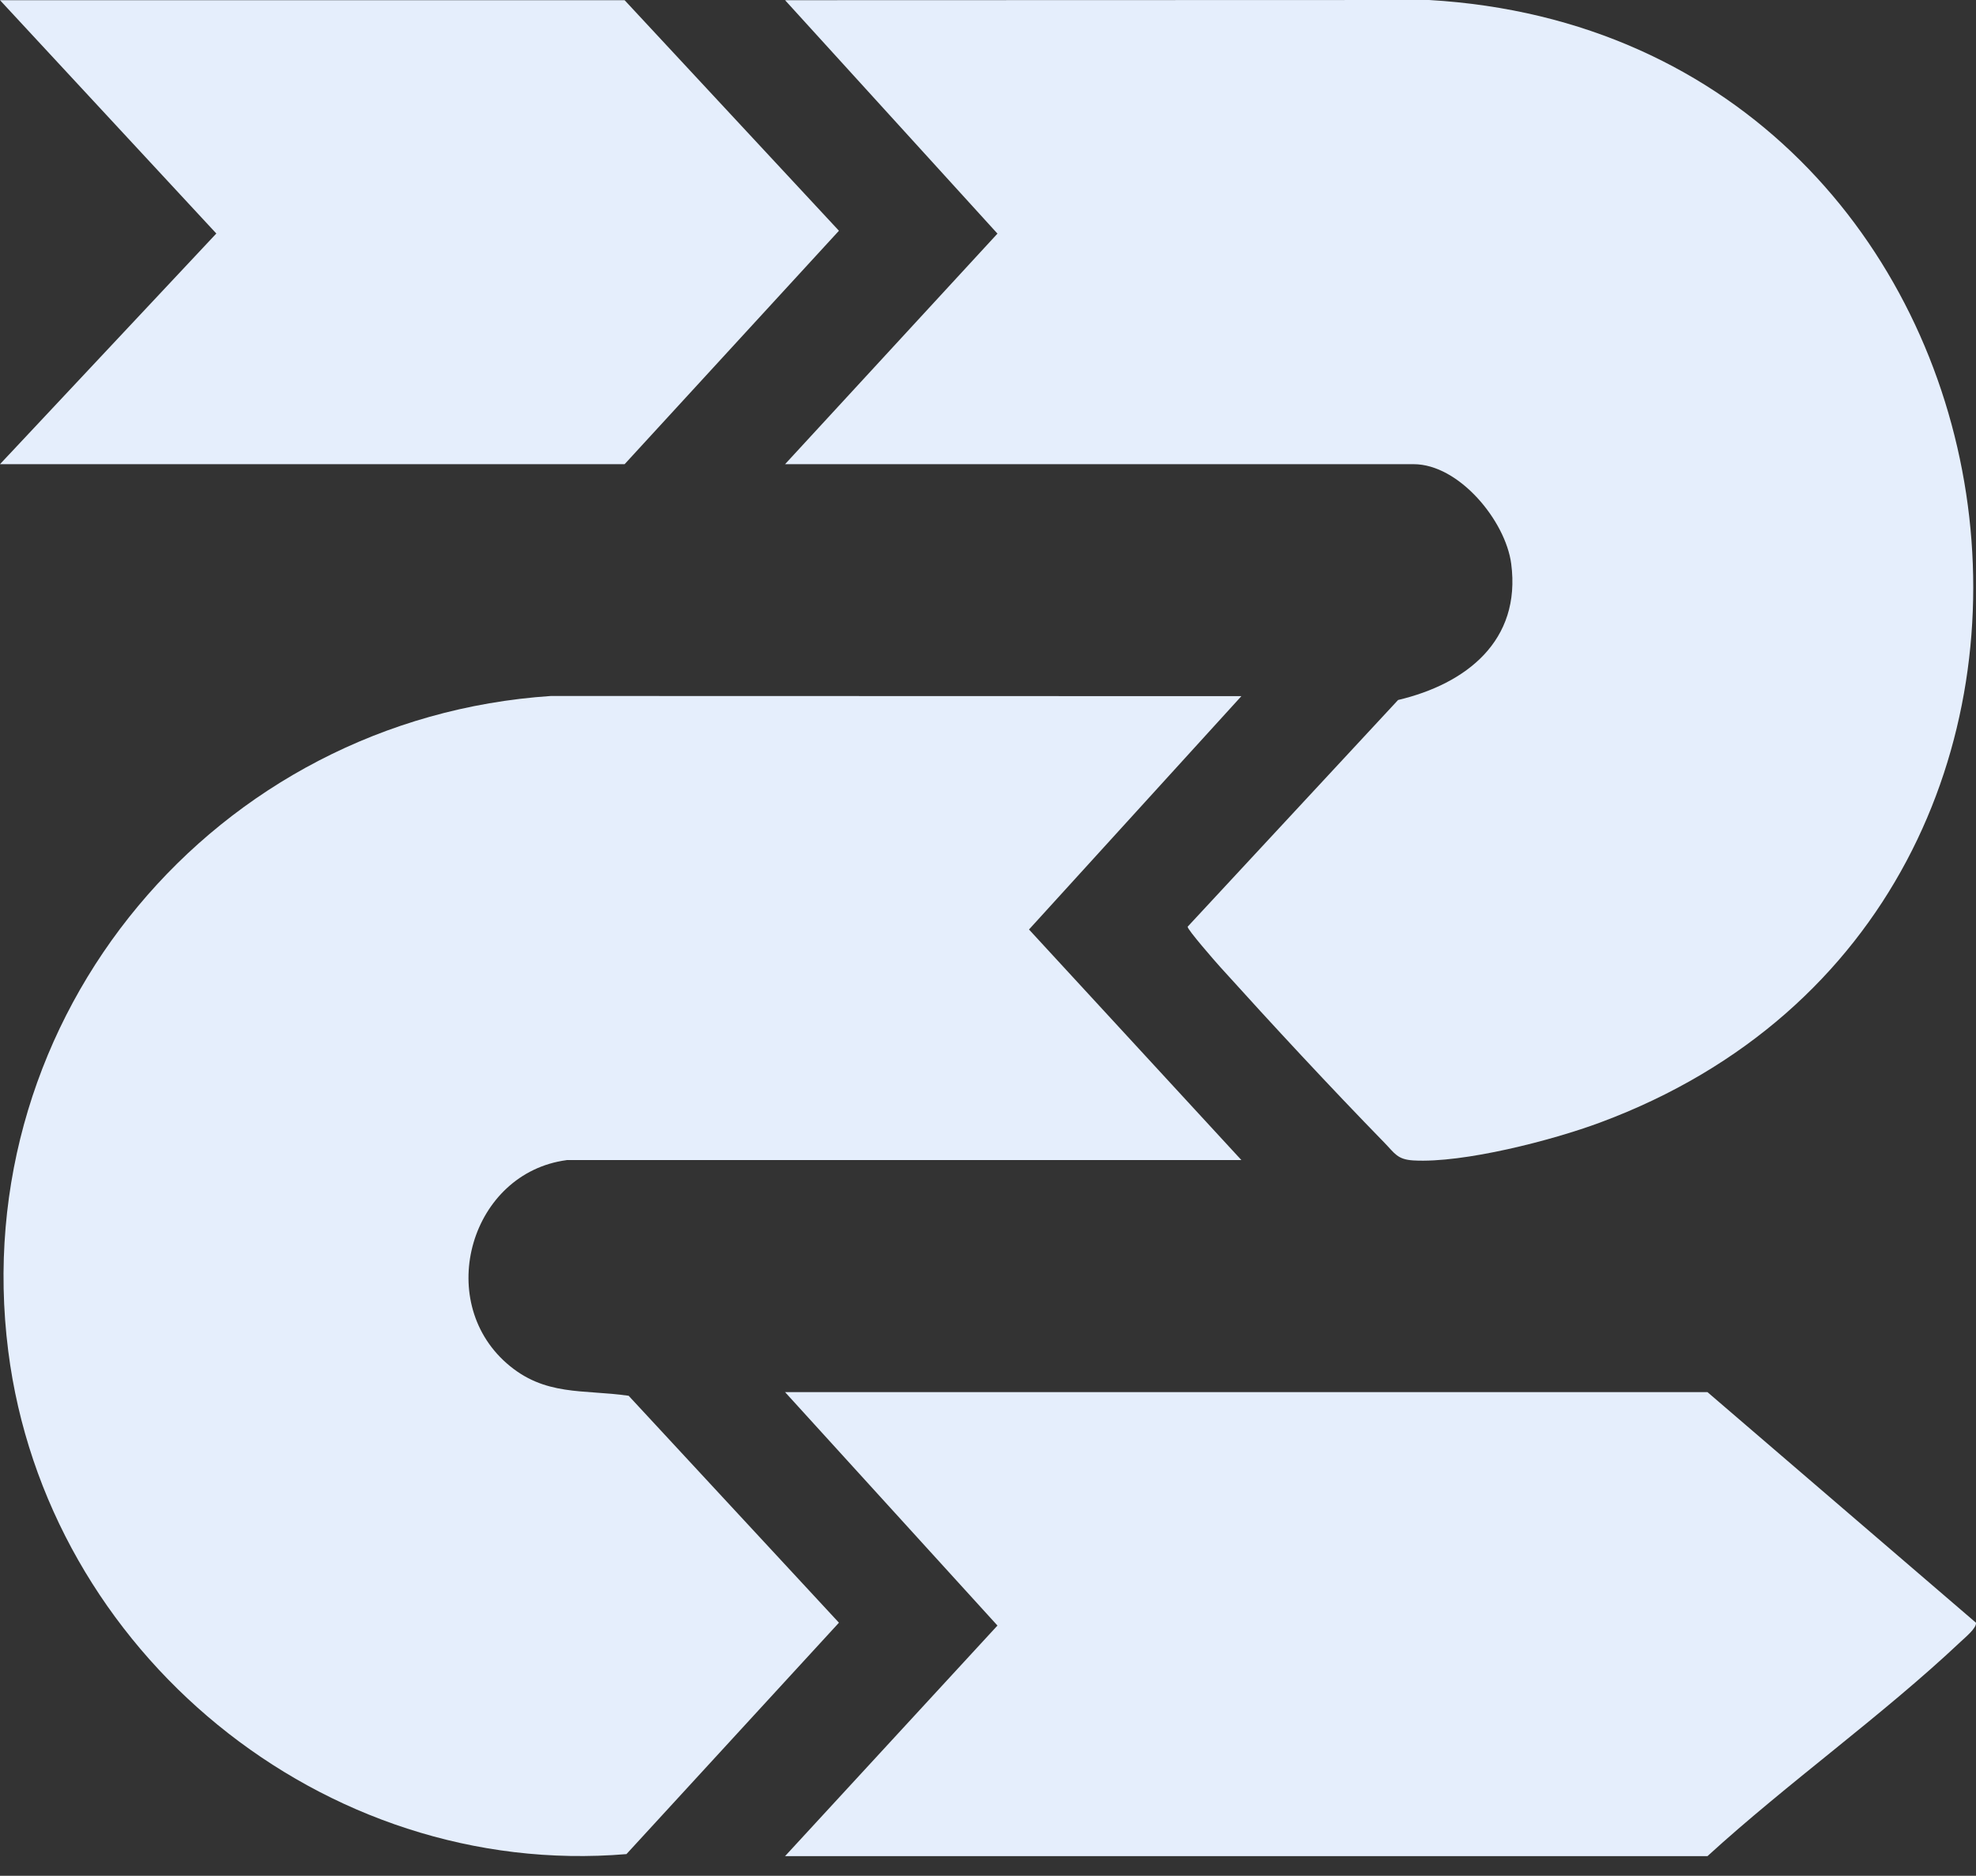
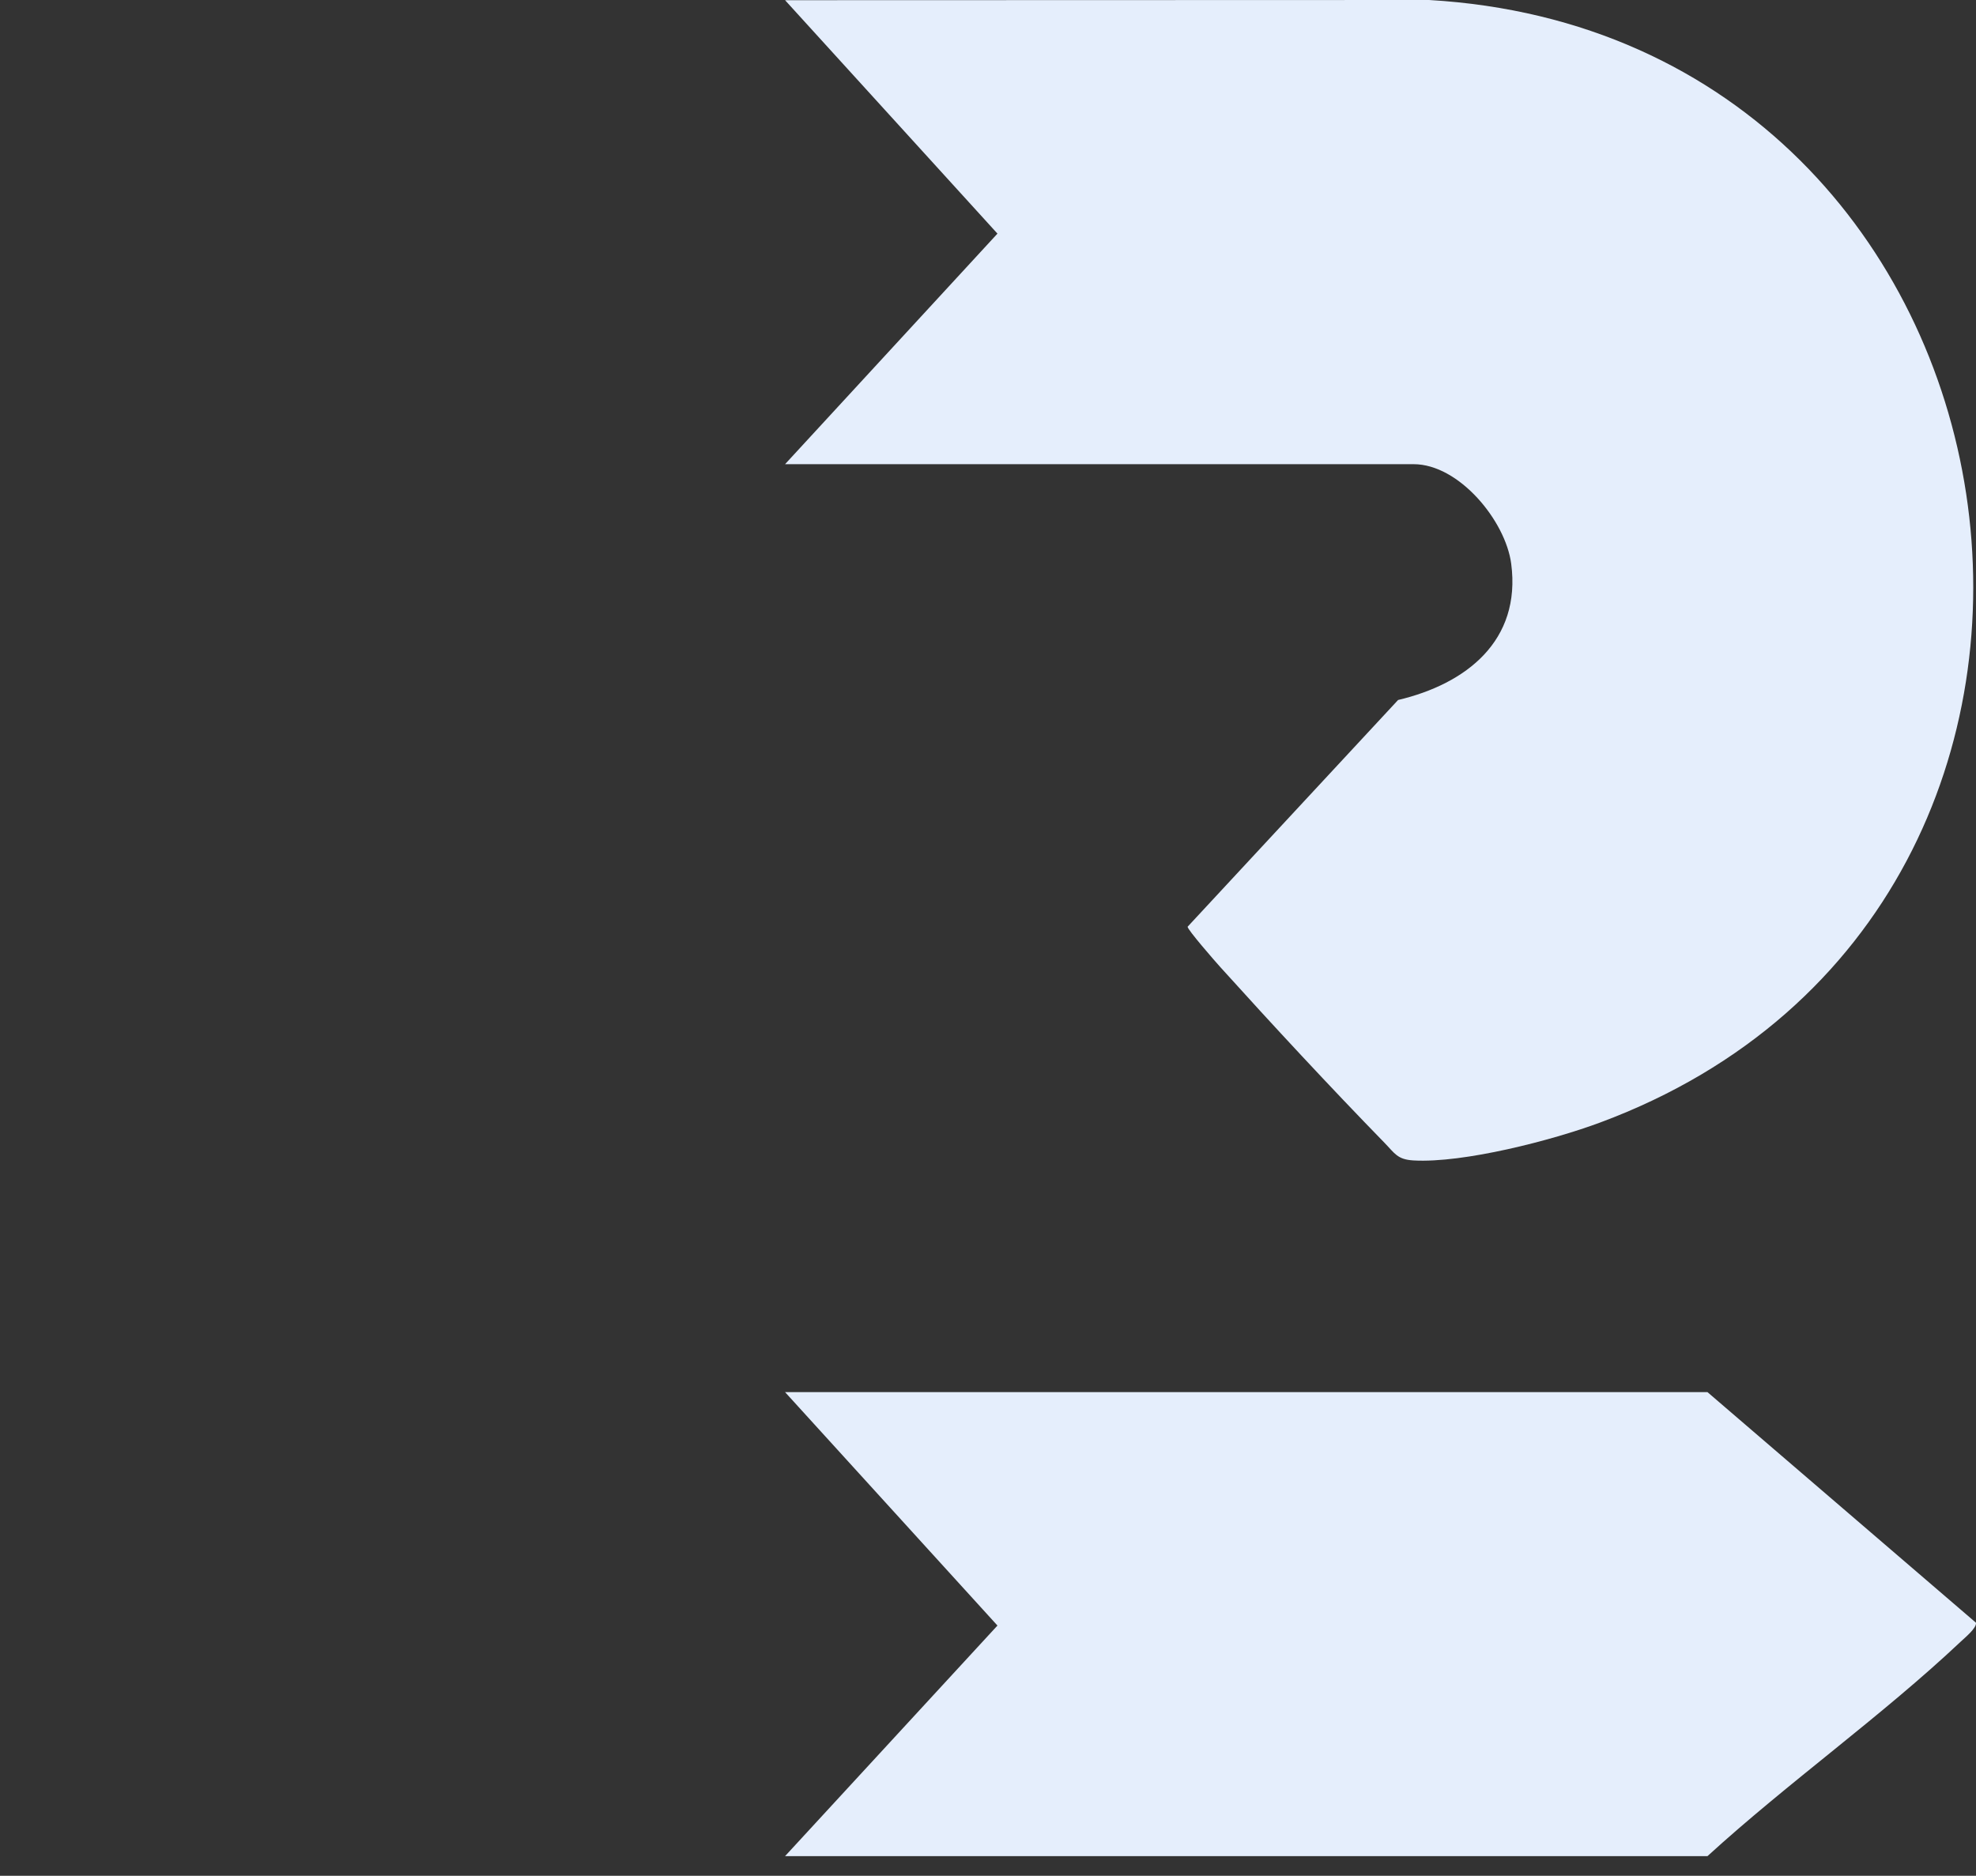
<svg xmlns="http://www.w3.org/2000/svg" width="99" height="94" viewBox="0 0 99 94" fill="none">
  <rect x="0" y="0" width="99" height="94" fill="#333333" stroke="none" />
-   <path d="M28.385 58.137C23.597 58.781 21.753 65.12 25.379 68.313C27.285 69.989 29.211 69.614 31.496 69.945L42.032 81.317L31.386 92.913C16.178 94.191 2.324 82.781 0.413 67.703C-1.719 50.901 10.824 35.996 27.602 34.877L62.195 34.886L51.554 46.579L62.195 58.133H28.385V58.137Z" fill="#E5EEFC" />
  <path d="M39.333 23.261L49.974 11.707L39.333 0.01L71.602 0C102.743 1.815 109.35 45.403 80.174 56.25C77.778 57.143 73.321 58.296 70.815 58.152C70.008 58.104 69.883 57.801 69.365 57.268C66.637 54.469 63.751 51.357 61.129 48.452C60.903 48.202 59.477 46.569 59.501 46.44L70.046 35.078C73.456 34.272 76.222 32.115 75.713 28.25C75.429 26.094 73.096 23.261 70.824 23.261H39.338H39.333Z" fill="#E5EEFC" />
  <path d="M39.333 93.014L49.974 81.46L39.333 69.763H85.547L98.997 81.317C99.045 81.581 98.44 82.07 98.239 82.262C94.277 85.998 89.585 89.326 85.547 93.014H39.333Z" fill="#E5EEFC" />
-   <path d="M0 23.261L10.838 11.702L0 0.01H31.294L42.032 11.563L31.294 23.261H0Z" fill="#E5EEFC" />
</svg>